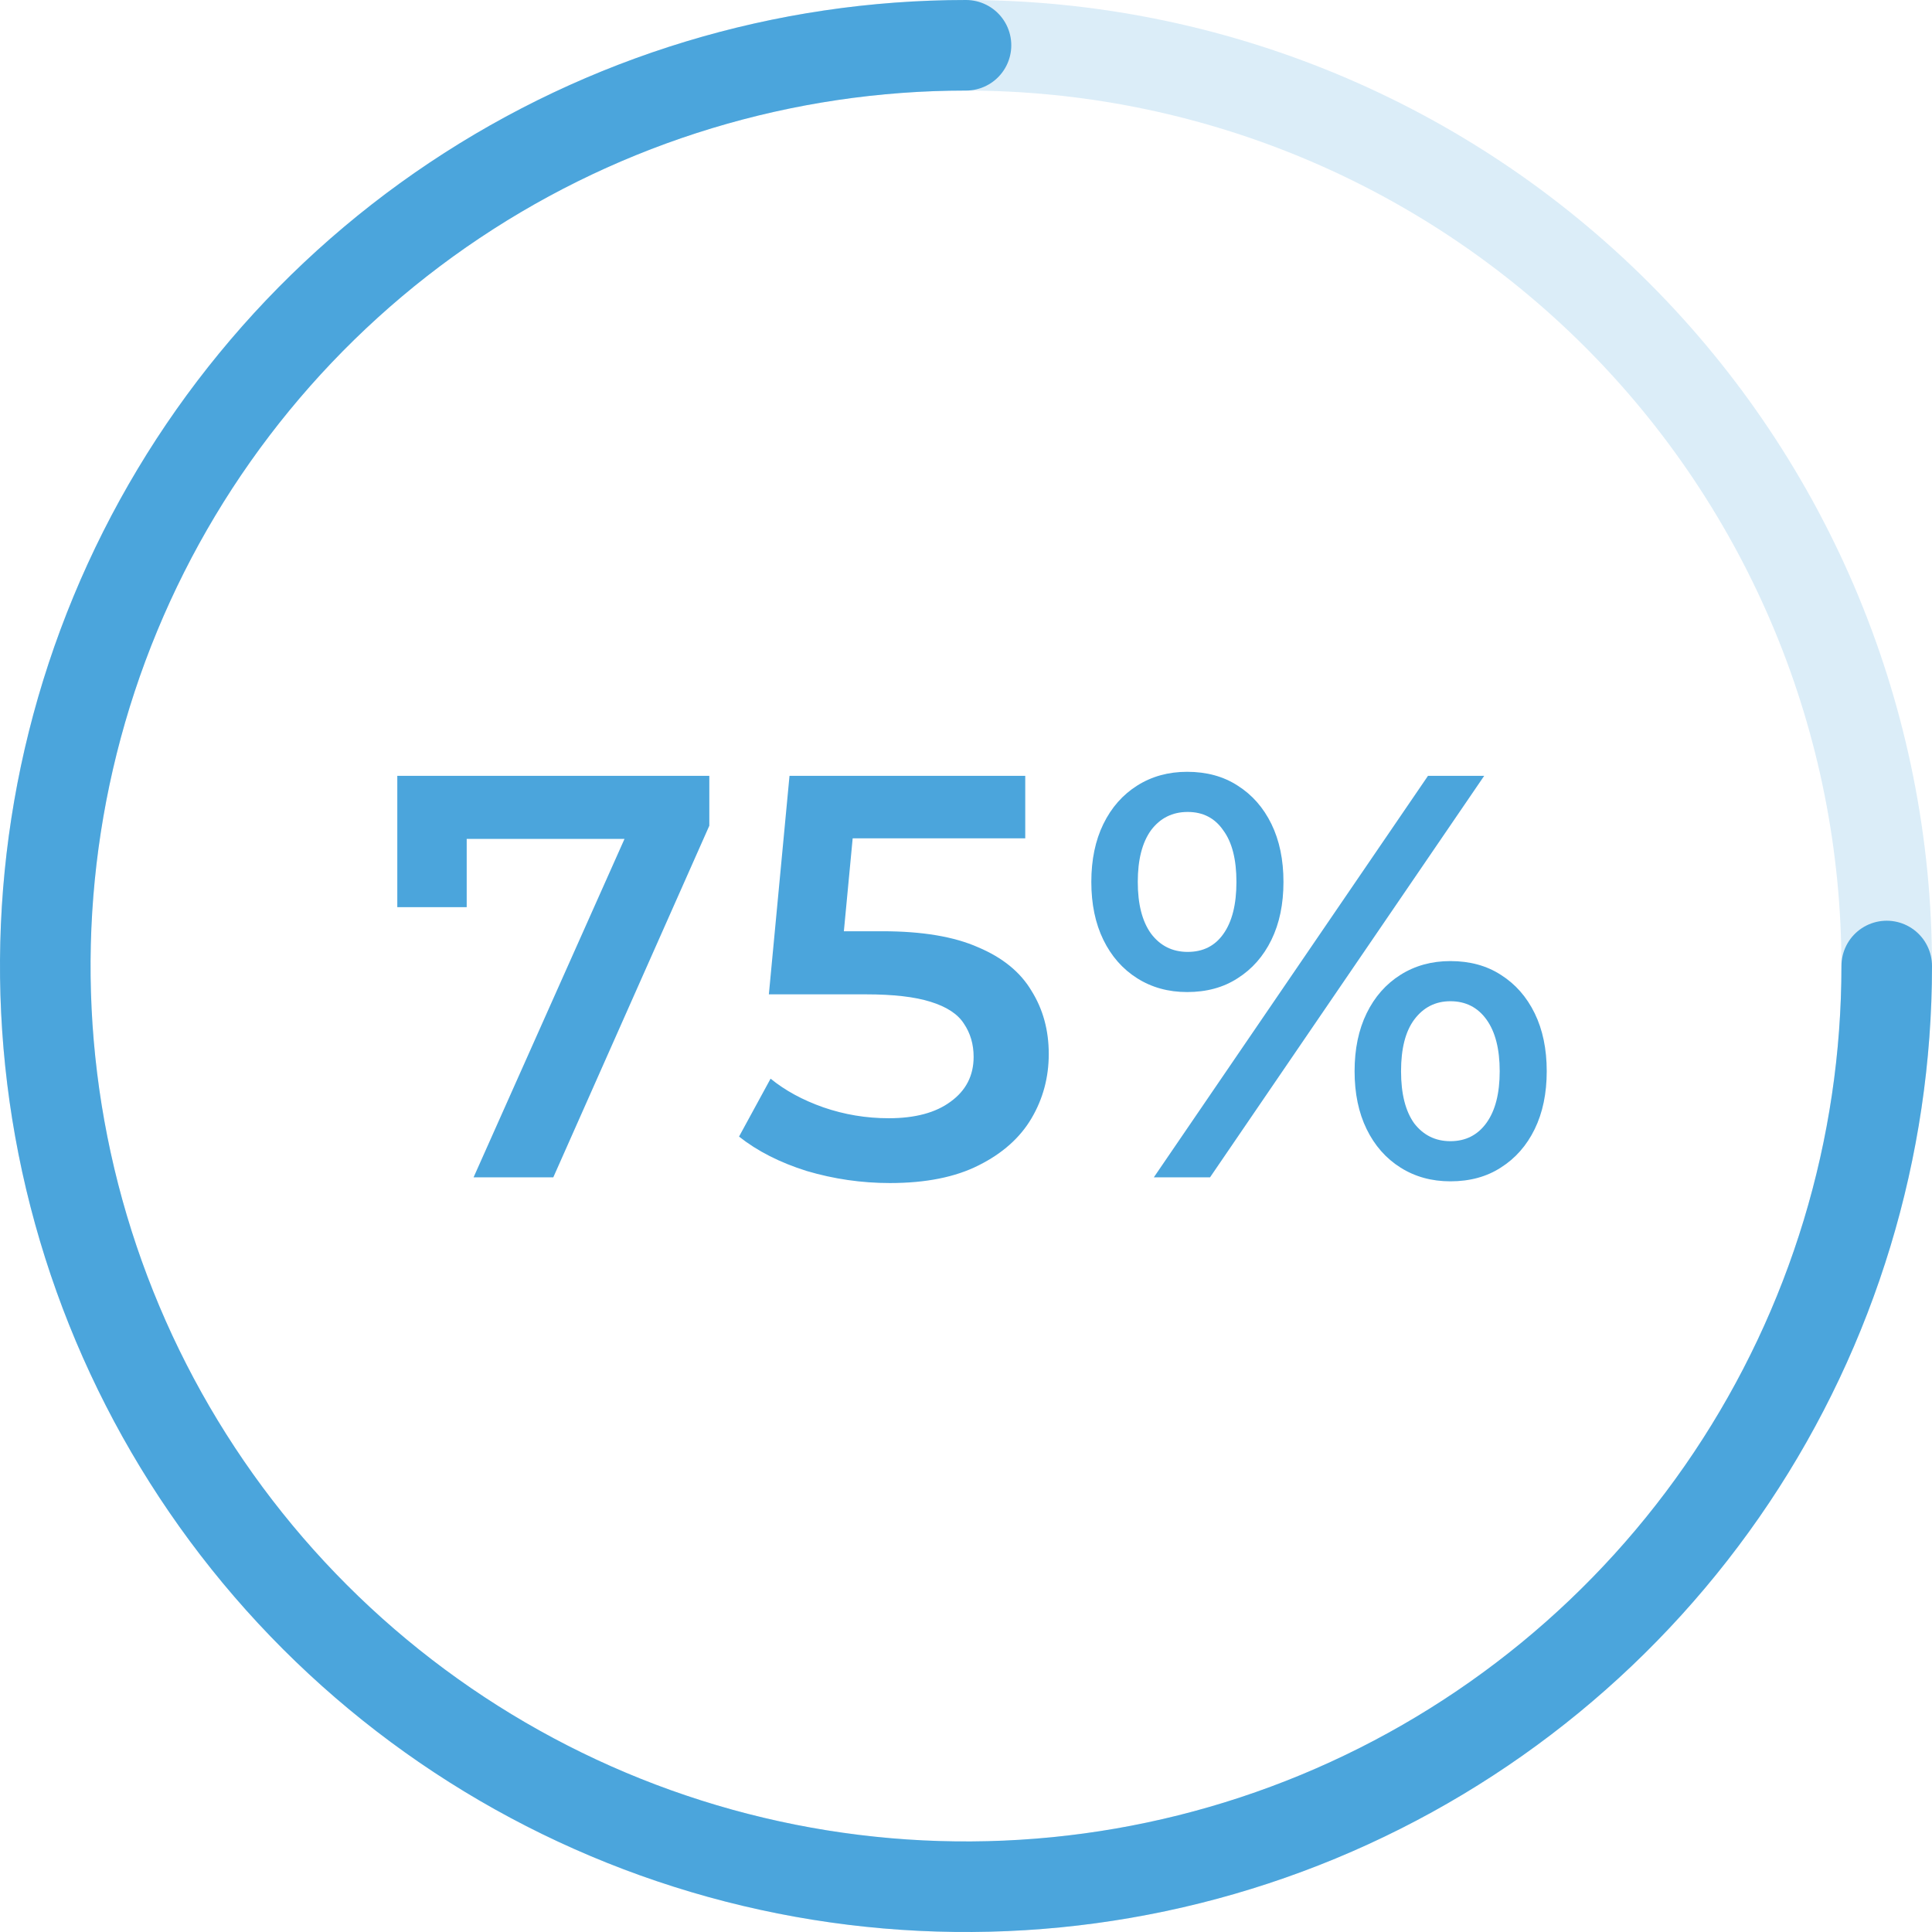
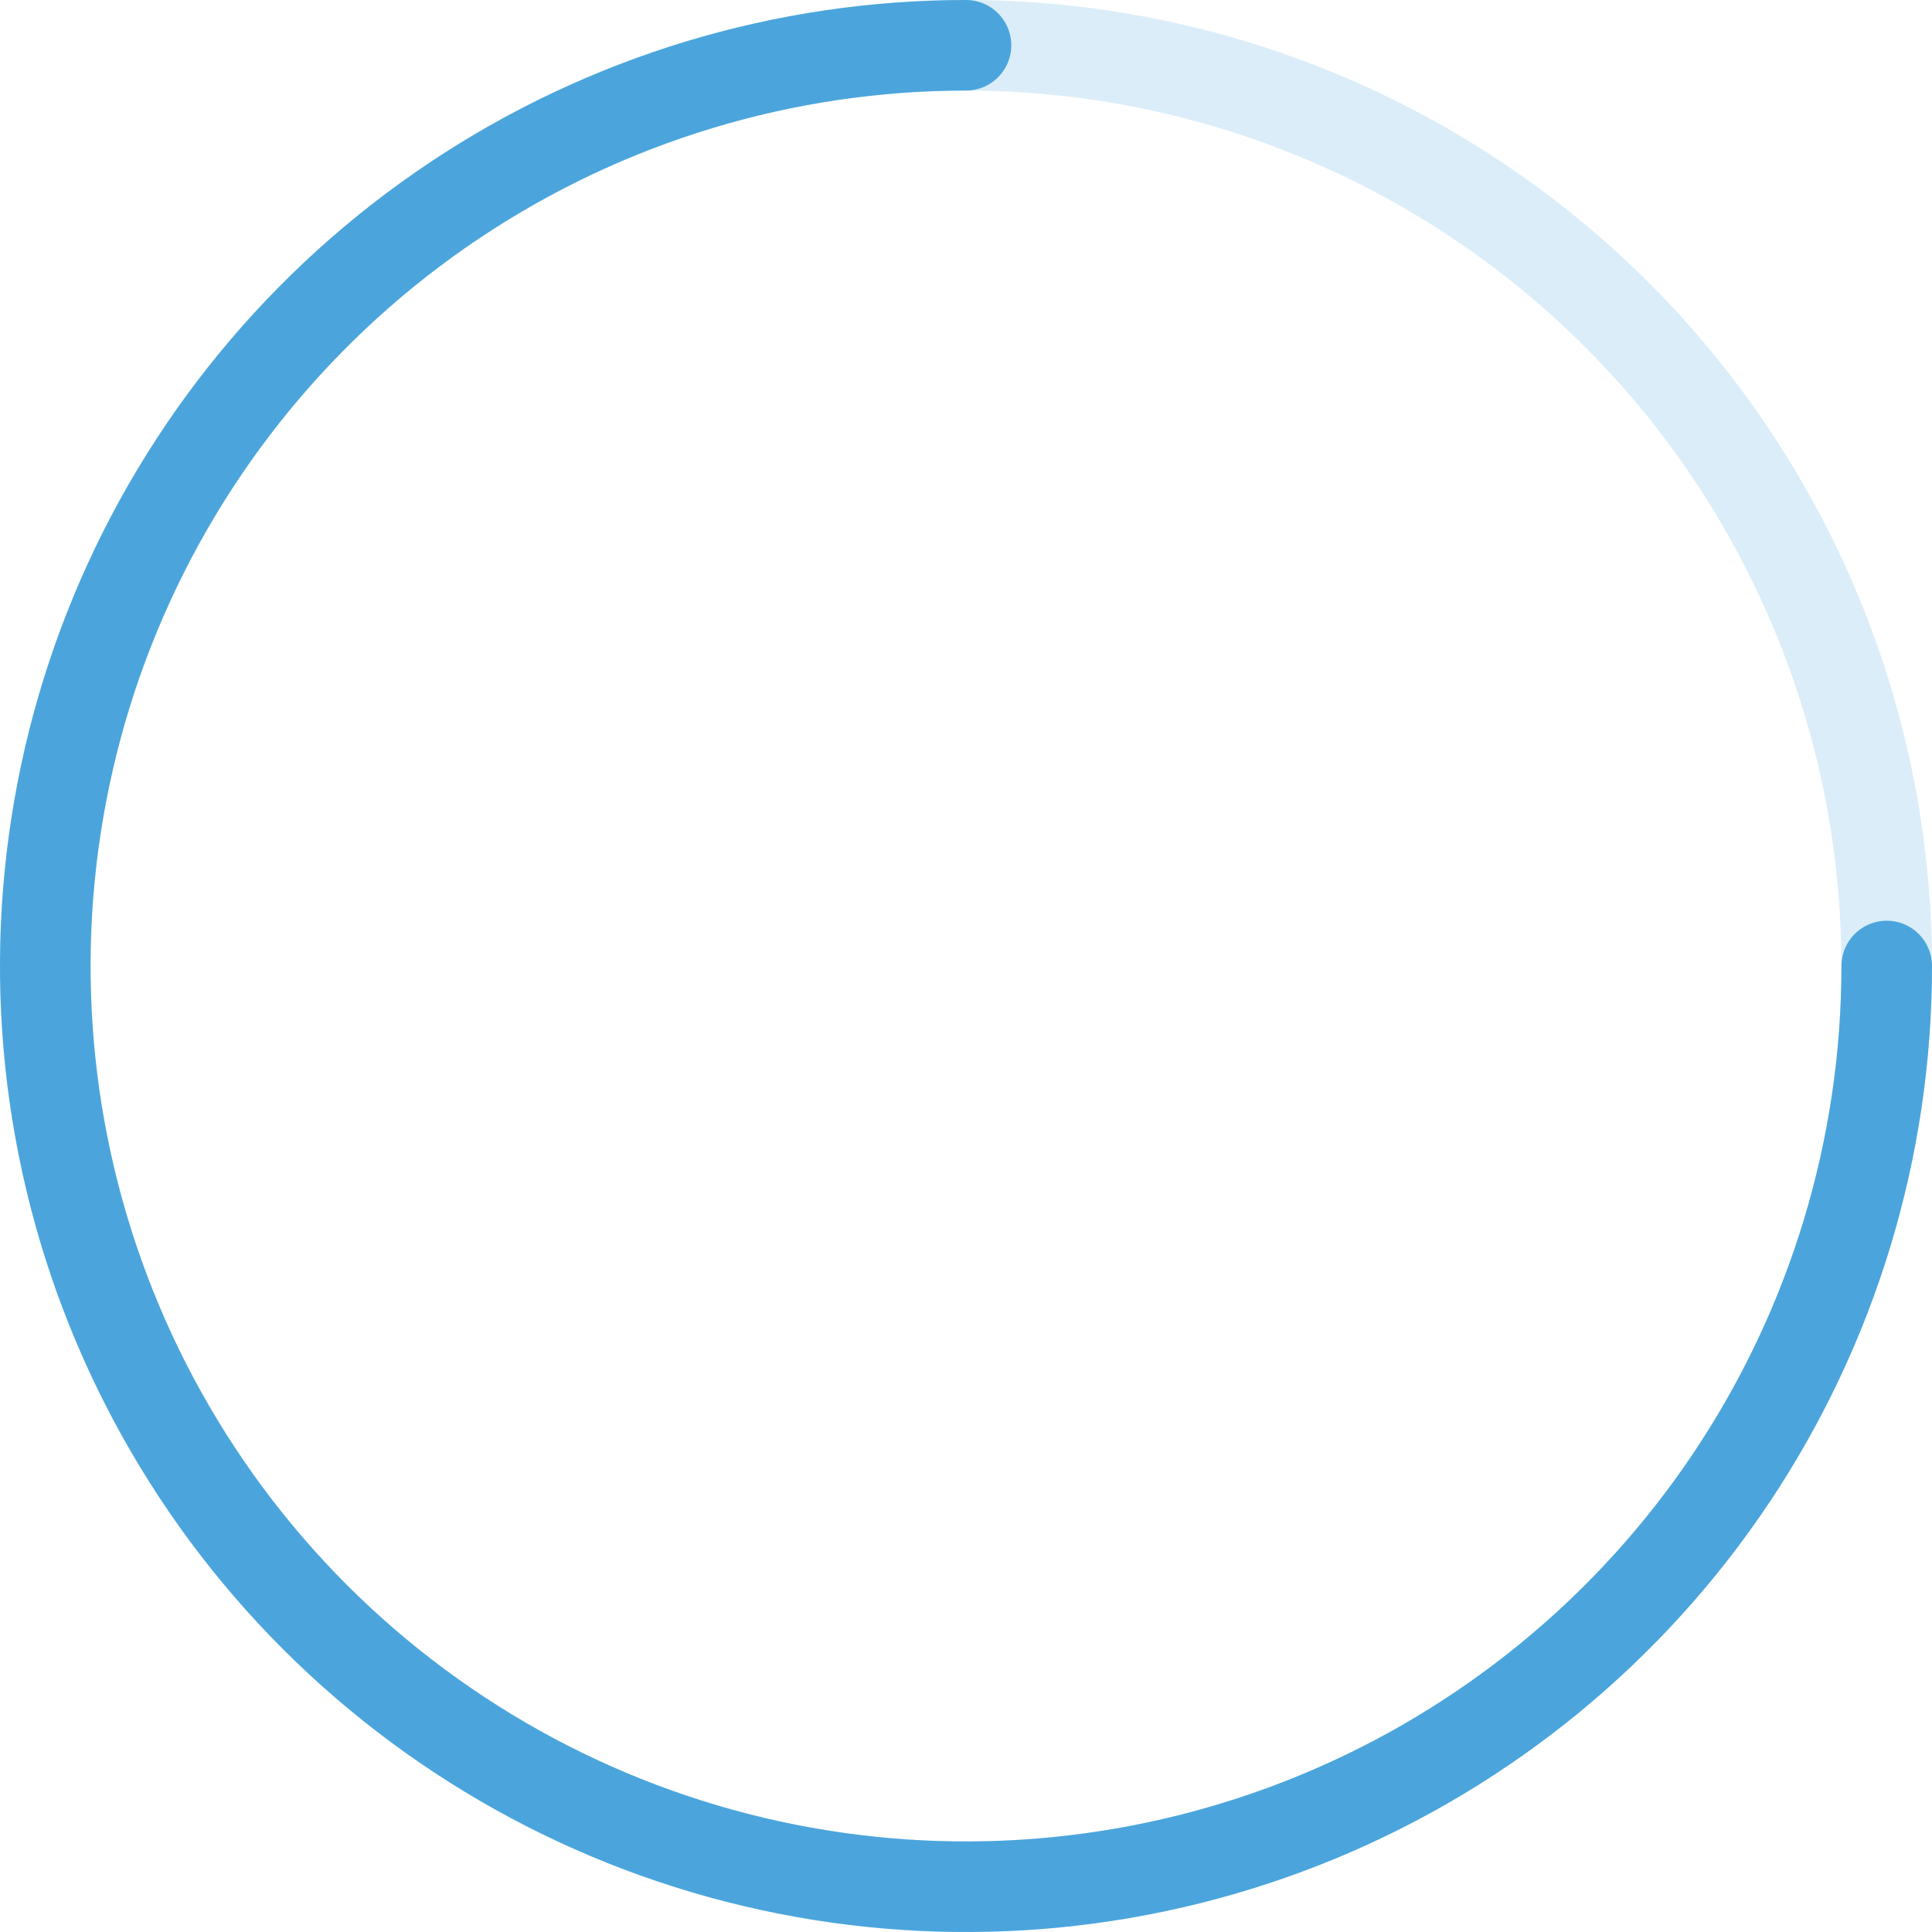
<svg xmlns="http://www.w3.org/2000/svg" width="128" height="128" viewBox="0 0 128 128" fill="none">
  <path d="M125 64C125 76.065 121.422 87.858 114.72 97.89C108.017 107.921 98.49 115.74 87.344 120.357C76.197 124.974 63.932 126.182 52.099 123.828C40.267 121.474 29.398 115.665 20.866 107.134C12.335 98.603 6.526 87.733 4.172 75.9C1.818 64.068 3.026 51.803 7.643 40.656C12.26 29.51 20.079 19.983 30.11 13.28C40.142 6.578 51.935 3 64 3" stroke="#4BA5DC" stroke-width="6" stroke-linecap="round" stroke-linejoin="round" />
  <path opacity="0.2" d="M125 64C125 72.011 123.422 79.943 120.357 87.344C117.291 94.745 112.798 101.469 107.134 107.134C101.469 112.798 94.745 117.291 87.344 120.357C79.943 123.422 72.011 125 64 125C55.989 125 48.057 123.422 40.656 120.357C33.255 117.291 26.531 112.798 20.866 107.134C15.202 101.469 10.709 94.745 7.643 87.344C4.578 79.943 3 72.011 3 64C3 55.989 4.578 48.057 7.643 40.656C10.709 33.255 15.202 26.531 20.866 20.866C26.531 15.202 33.255 10.709 40.656 7.643C48.057 4.578 55.989 3 64 3C72.011 3 79.943 4.578 87.344 7.643C94.745 10.709 101.469 15.202 107.134 20.866C112.798 26.531 117.291 33.255 120.357 40.656C123.422 48.057 125 55.989 125 64L125 64Z" stroke="#4BA5DC" stroke-width="6" stroke-linecap="round" stroke-linejoin="round" />
-   <path d="M31.376 78L42.358 53.376L43.65 55.58H28.564L30.92 53.186V60.102H26.322V51.4H46.994V54.706L36.658 78H31.376ZM58.957 78.38C57.082 78.38 55.245 78.114 53.447 77.582C51.673 77.025 50.179 76.265 48.963 75.302L51.053 71.464C52.015 72.249 53.181 72.883 54.549 73.364C55.942 73.845 57.386 74.086 58.881 74.086C60.629 74.086 61.997 73.719 62.985 72.984C63.998 72.249 64.505 71.261 64.505 70.02C64.505 69.184 64.289 68.449 63.859 67.816C63.453 67.183 62.719 66.701 61.655 66.372C60.616 66.043 59.185 65.878 57.361 65.878H50.939L52.307 51.4H67.925V55.542H54.131L56.715 53.186L55.689 64.016L53.105 61.698H58.463C61.097 61.698 63.213 62.053 64.809 62.762C66.43 63.446 67.608 64.409 68.343 65.65C69.103 66.866 69.483 68.259 69.483 69.83C69.483 71.375 69.103 72.794 68.343 74.086C67.583 75.378 66.417 76.417 64.847 77.202C63.301 77.987 61.338 78.38 58.957 78.38ZM76.445 78L94.609 51.4H98.333L80.169 78H76.445ZM78.649 65.726C77.408 65.726 76.306 65.422 75.343 64.814C74.38 64.206 73.633 63.357 73.101 62.268C72.569 61.179 72.303 59.899 72.303 58.43C72.303 56.961 72.569 55.681 73.101 54.592C73.633 53.503 74.38 52.654 75.343 52.046C76.306 51.438 77.408 51.134 78.649 51.134C79.941 51.134 81.056 51.438 81.993 52.046C82.956 52.654 83.703 53.503 84.235 54.592C84.767 55.681 85.033 56.961 85.033 58.43C85.033 59.899 84.767 61.179 84.235 62.268C83.703 63.357 82.956 64.206 81.993 64.814C81.056 65.422 79.941 65.726 78.649 65.726ZM78.687 63.066C79.7 63.066 80.486 62.673 81.043 61.888C81.626 61.077 81.917 59.925 81.917 58.43C81.917 56.935 81.626 55.795 81.043 55.01C80.486 54.199 79.7 53.794 78.687 53.794C77.674 53.794 76.863 54.199 76.255 55.01C75.672 55.821 75.381 56.961 75.381 58.43C75.381 59.899 75.672 61.039 76.255 61.85C76.863 62.661 77.674 63.066 78.687 63.066ZM96.091 78.266C94.85 78.266 93.748 77.962 92.785 77.354C91.822 76.746 91.075 75.897 90.543 74.808C90.011 73.719 89.745 72.439 89.745 70.97C89.745 69.501 90.011 68.221 90.543 67.132C91.075 66.043 91.822 65.194 92.785 64.586C93.748 63.978 94.85 63.674 96.091 63.674C97.383 63.674 98.498 63.978 99.435 64.586C100.398 65.194 101.145 66.043 101.677 67.132C102.209 68.221 102.475 69.501 102.475 70.97C102.475 72.439 102.209 73.719 101.677 74.808C101.145 75.897 100.398 76.746 99.435 77.354C98.498 77.962 97.383 78.266 96.091 78.266ZM96.091 75.606C97.104 75.606 97.902 75.201 98.485 74.39C99.068 73.579 99.359 72.439 99.359 70.97C99.359 69.501 99.068 68.361 98.485 67.55C97.902 66.739 97.104 66.334 96.091 66.334C95.103 66.334 94.305 66.739 93.697 67.55C93.114 68.335 92.823 69.475 92.823 70.97C92.823 72.465 93.114 73.617 93.697 74.428C94.305 75.213 95.103 75.606 96.091 75.606Z" fill="#4BA5DC" />
</svg>